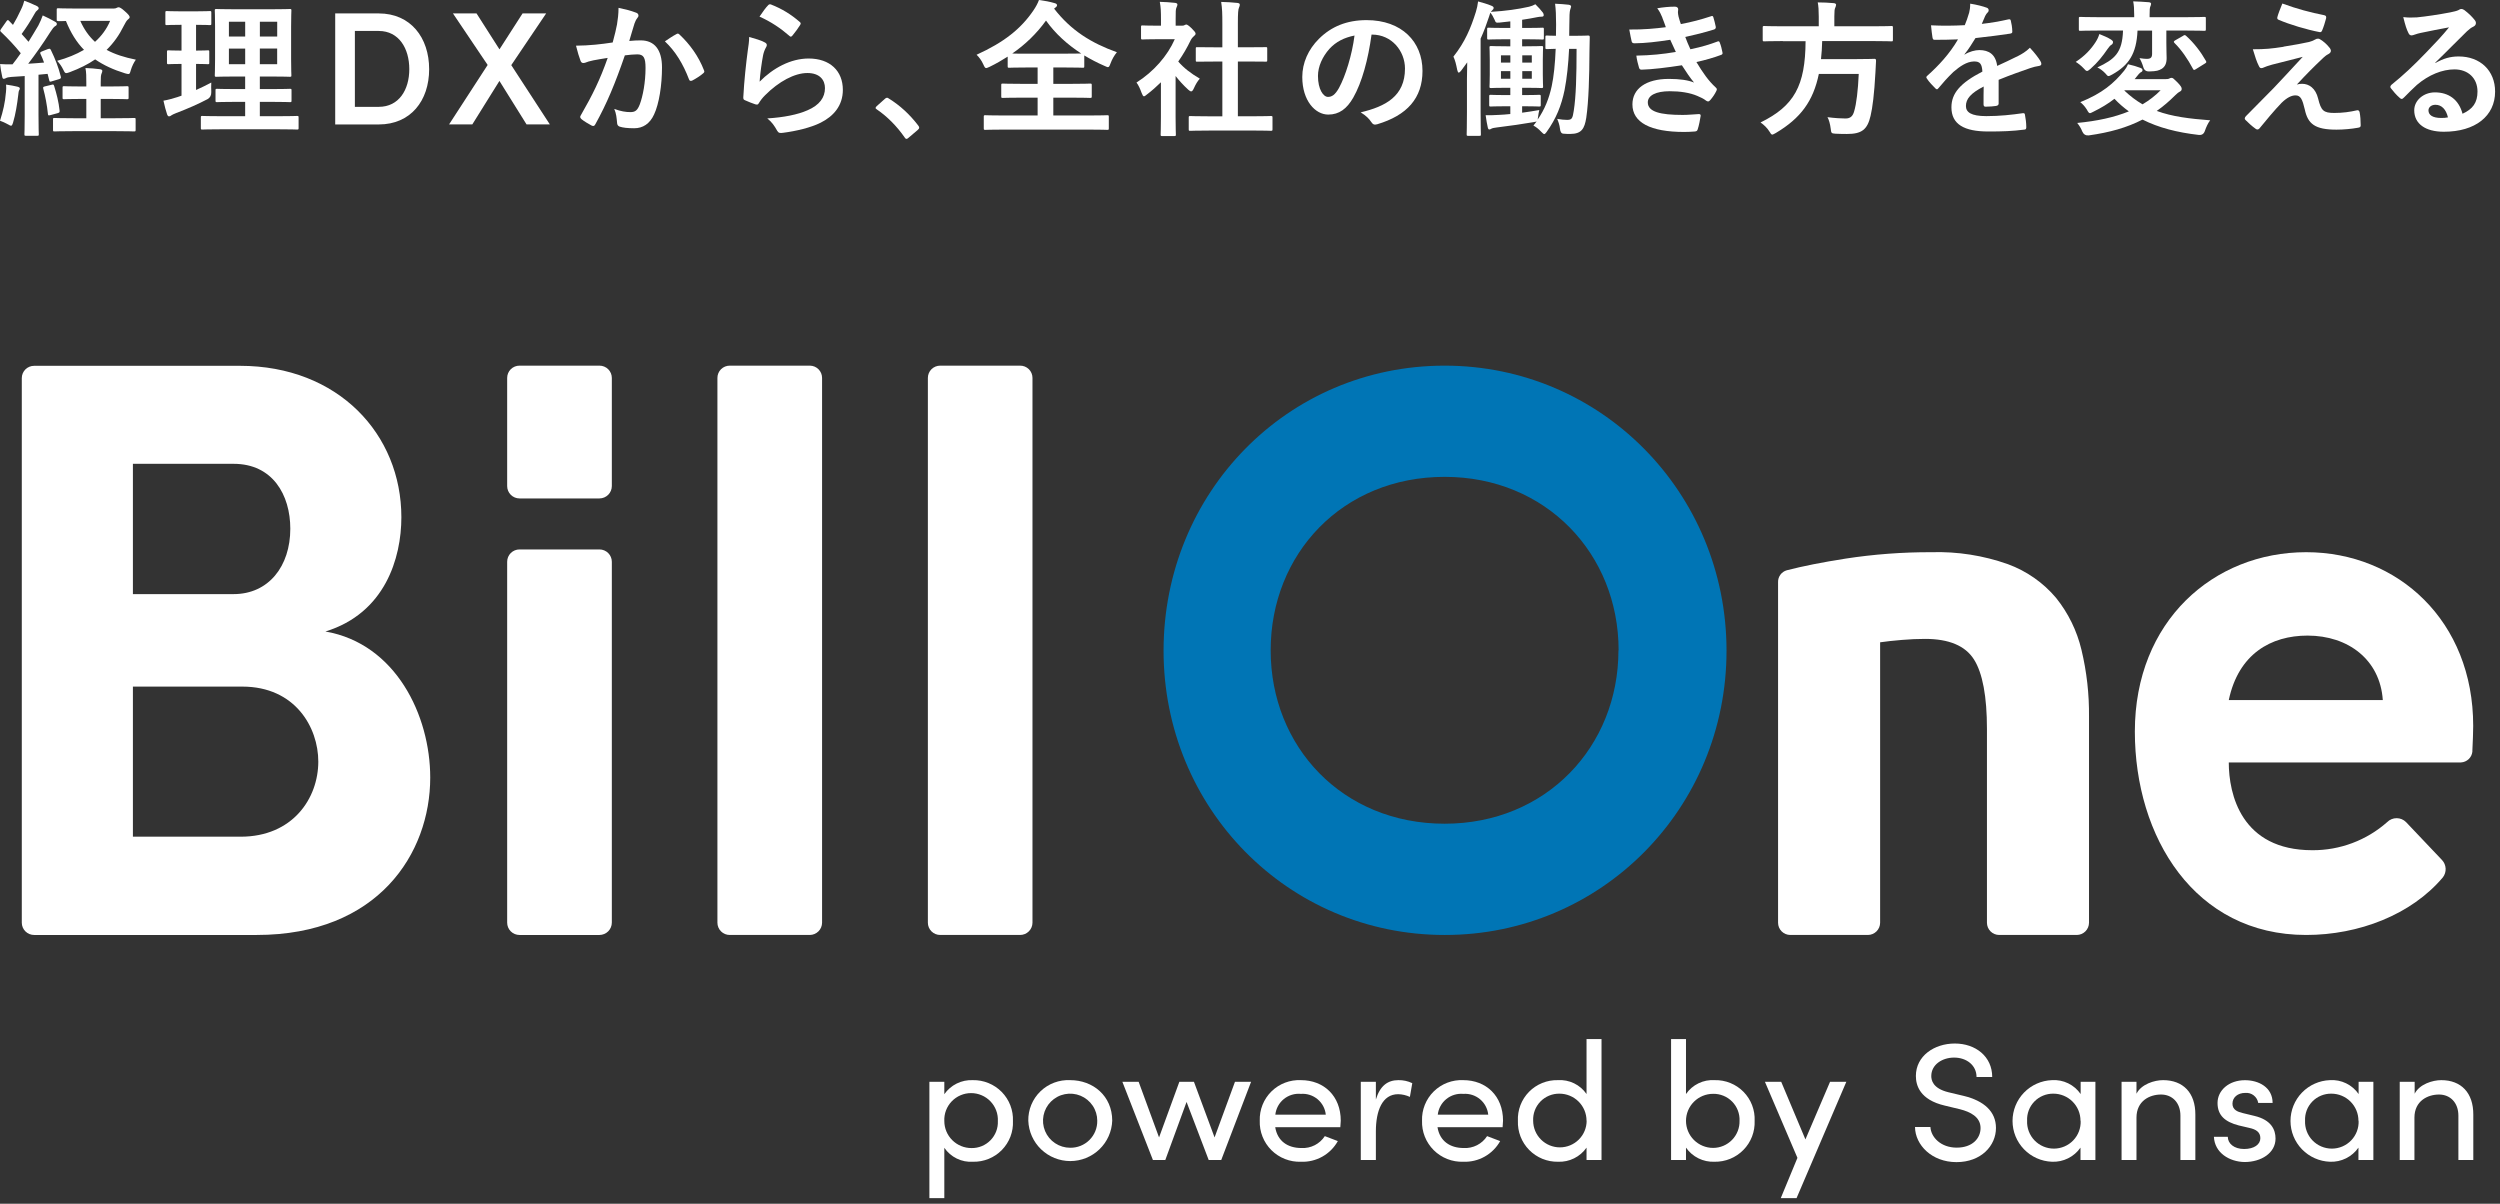
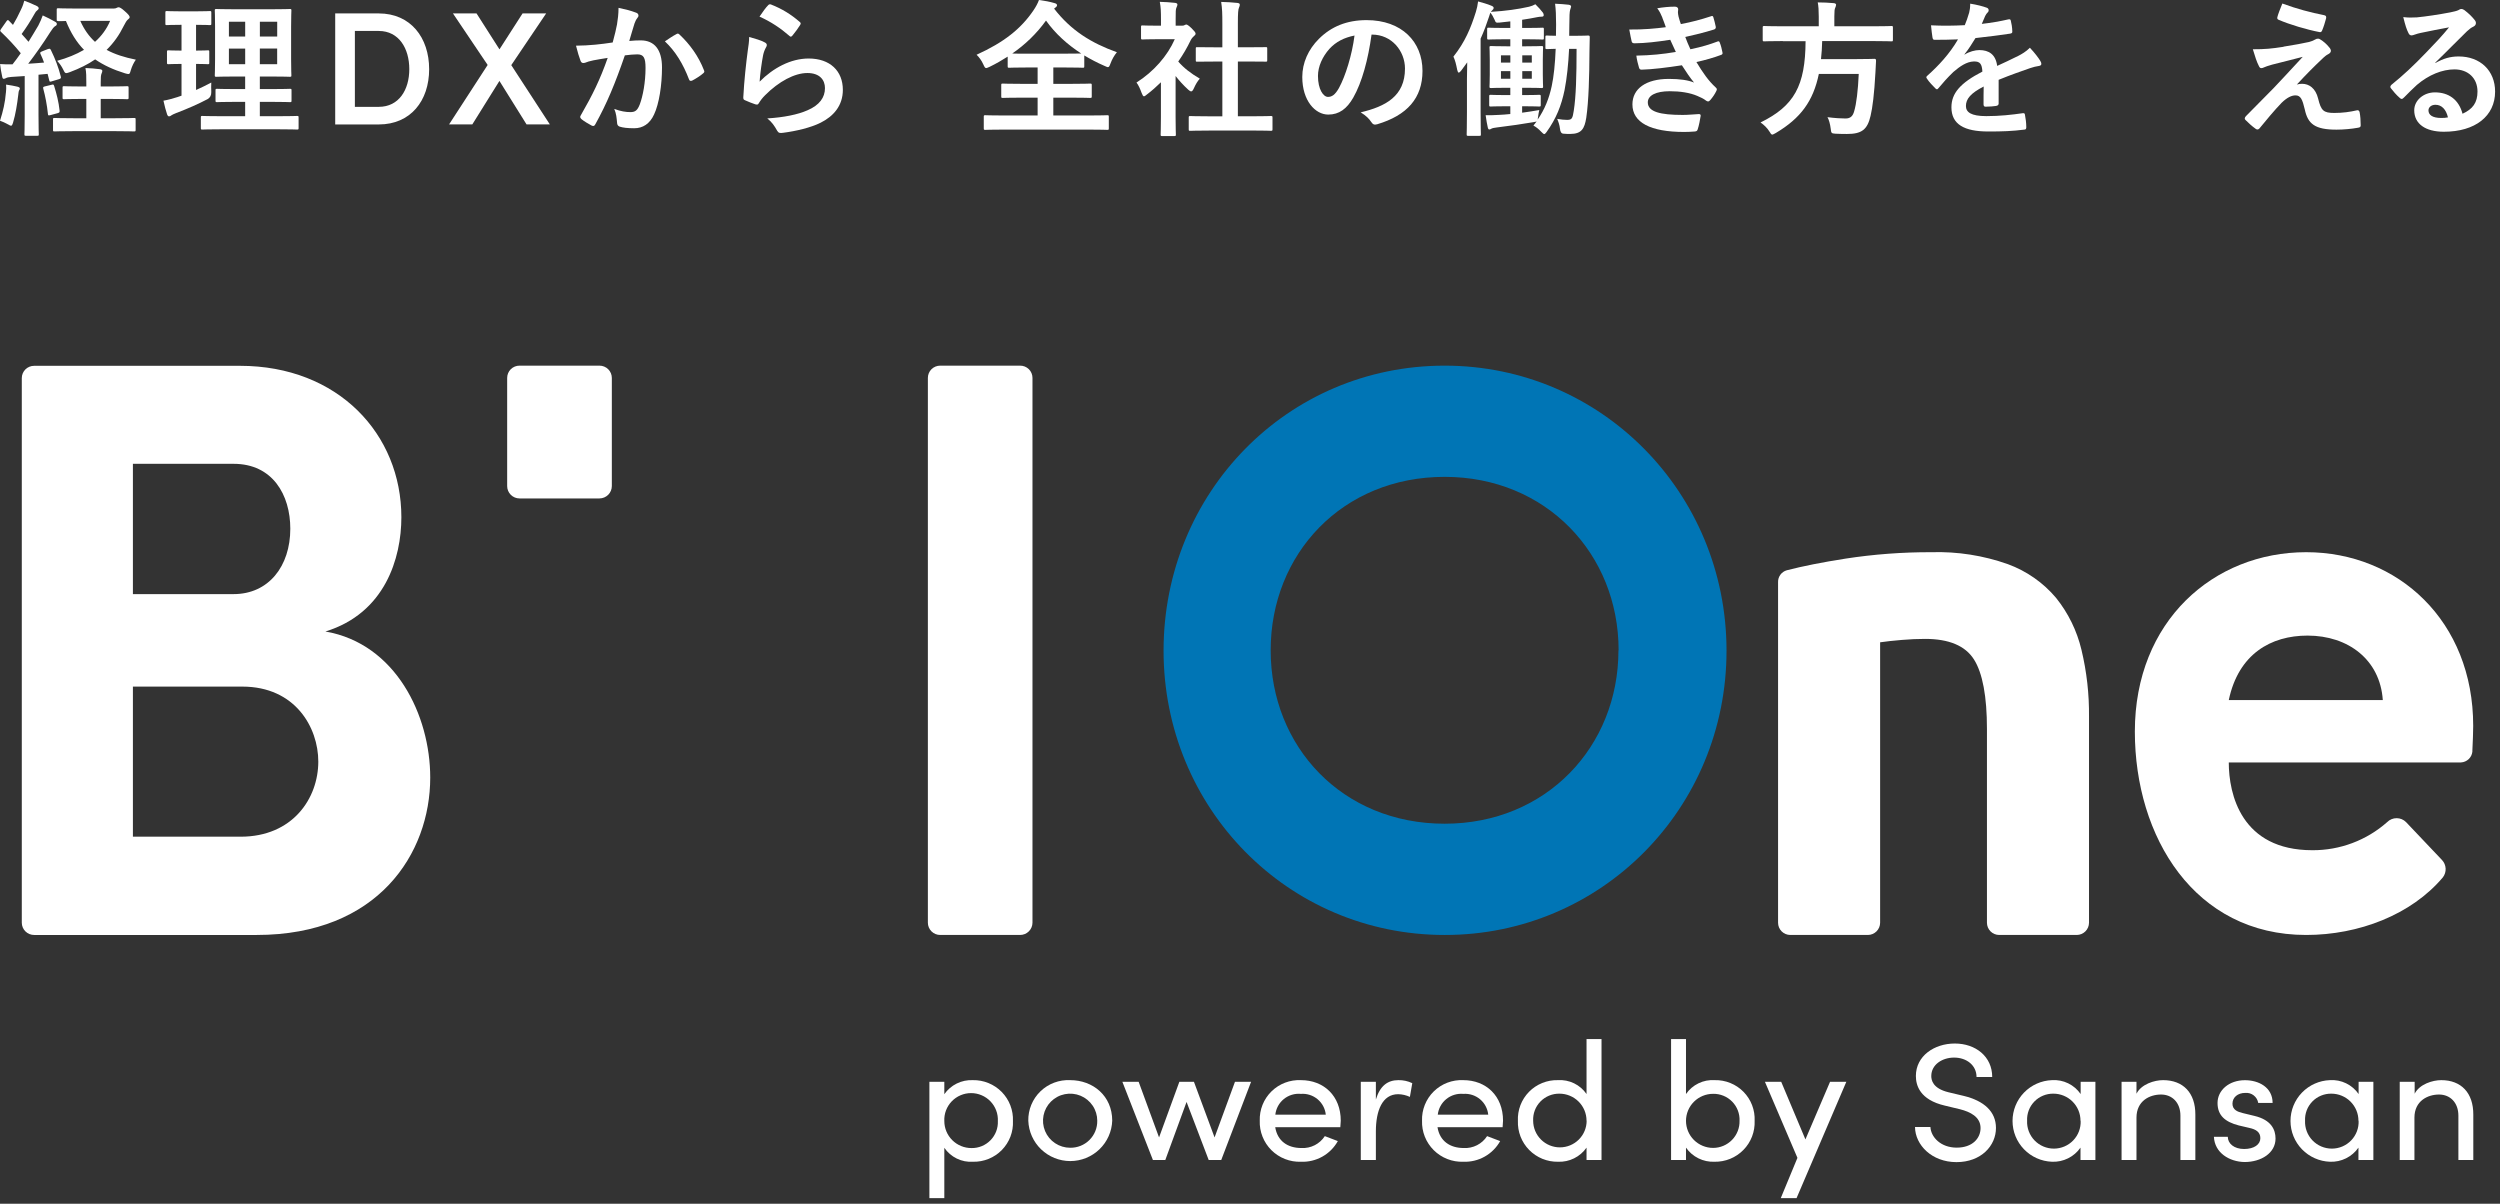
<svg xmlns="http://www.w3.org/2000/svg" width="100%" height="100%" viewBox="0 0 270 130" fill="none">
  <rect x="0" y="0" width="270" height="130" fill="#333333" stroke="none" />
  <g clip-path="url(#clip0_108_7157)">
    <path d="M5.171 5.306C5.378 5.227 5.424 5.257 5.503 5.415C5.963 6.364 6.311 7.249 6.564 8.263C6.613 8.436 6.564 8.485 6.375 8.549L5.582 8.786C5.394 8.85 5.344 8.835 5.314 8.658L5.141 7.976L4.159 8.07V12.42C4.159 13.874 4.189 14.412 4.189 14.492C4.189 14.65 4.174 14.665 4.016 14.665H2.812C2.653 14.665 2.638 14.65 2.638 14.492C2.638 14.397 2.668 13.874 2.668 12.42V8.214L1.227 8.308C0.959 8.323 0.751 8.372 0.642 8.436C0.577 8.466 0.498 8.515 0.404 8.515C0.294 8.515 0.26 8.406 0.23 8.247C0.136 7.837 0.072 7.426 0.008 6.918C0.468 6.948 0.895 6.967 1.355 6.948C1.657 6.568 1.959 6.157 2.242 5.747C1.608 4.956 0.864 4.165 0.117 3.453C0.053 3.389 0.023 3.359 0.023 3.31C0.023 3.261 0.072 3.201 0.132 3.103L0.687 2.312C0.751 2.218 0.796 2.169 0.845 2.169C0.895 2.169 0.925 2.199 0.989 2.263L1.4 2.689C1.717 2.15 1.985 1.661 2.257 1.058C2.465 0.633 2.544 0.377 2.623 0.079C3.05 0.237 3.574 0.444 3.971 0.648C4.129 0.727 4.178 0.806 4.178 0.9C4.178 0.979 4.114 1.043 4.035 1.107C3.906 1.201 3.846 1.28 3.733 1.488C3.242 2.357 2.831 2.99 2.336 3.672C2.589 3.958 2.842 4.225 3.08 4.512C3.446 3.928 3.793 3.34 4.14 2.757C4.329 2.41 4.488 2.015 4.616 1.665C5.092 1.887 5.582 2.124 5.948 2.346C6.092 2.425 6.137 2.489 6.137 2.583C6.137 2.693 6.088 2.757 5.963 2.821C5.805 2.915 5.677 3.088 5.439 3.453C4.631 4.734 3.774 5.935 3.046 6.884C3.616 6.854 4.186 6.805 4.759 6.756C4.65 6.455 4.522 6.139 4.378 5.837C4.314 5.679 4.314 5.649 4.537 5.551L5.171 5.299V5.306ZM0.638 10.021C0.668 9.72 0.687 9.483 0.653 9.136C1.049 9.185 1.604 9.294 1.872 9.358C2.061 9.407 2.14 9.468 2.14 9.547C2.14 9.626 2.11 9.69 2.061 9.769C2.012 9.848 1.997 10.036 1.966 10.292C1.857 11.226 1.68 12.349 1.412 13.234C1.332 13.486 1.283 13.58 1.189 13.58C1.125 13.58 1.03 13.531 0.902 13.452C0.57 13.264 0.268 13.136 0 13.042C0.332 12.014 0.555 11.049 0.634 10.021H0.638ZM5.582 9.151C5.771 9.102 5.79 9.121 5.85 9.294C6.103 10.1 6.341 11.019 6.435 11.934C6.45 12.108 6.435 12.157 6.228 12.221L5.465 12.428C5.212 12.492 5.197 12.477 5.178 12.319C5.069 11.29 4.892 10.39 4.673 9.581C4.624 9.407 4.673 9.374 4.861 9.328L5.575 9.155L5.582 9.151ZM10.878 10.684V12.77H12.368C13.874 12.77 14.38 12.74 14.459 12.74C14.633 12.74 14.648 12.755 14.648 12.899V14.021C14.648 14.179 14.633 14.194 14.459 14.194C14.38 14.194 13.874 14.164 12.368 14.164H8.024C6.503 14.164 5.994 14.194 5.899 14.194C5.741 14.194 5.726 14.179 5.726 14.021V12.899C5.726 12.755 5.741 12.74 5.899 12.74C5.994 12.74 6.503 12.77 8.024 12.77H9.323V10.684H8.832C7.484 10.684 7.024 10.714 6.93 10.714C6.771 10.714 6.756 10.699 6.756 10.541V9.483C6.756 9.325 6.771 9.309 6.93 9.309C7.024 9.309 7.484 9.34 8.832 9.34H9.323V8.993C9.323 8.296 9.323 7.807 9.228 7.347C9.813 7.362 10.259 7.411 10.798 7.475C10.957 7.491 11.051 7.57 11.051 7.649C11.051 7.743 11.021 7.822 10.972 7.935C10.893 8.108 10.878 8.379 10.878 8.914V9.34H11.799C13.146 9.34 13.606 9.309 13.701 9.309C13.874 9.309 13.889 9.325 13.889 9.483V10.541C13.889 10.699 13.874 10.714 13.701 10.714C13.606 10.714 13.146 10.684 11.799 10.684H10.878ZM12.24 0.926C12.414 0.926 12.527 0.896 12.606 0.847C12.67 0.817 12.735 0.783 12.814 0.783C12.923 0.783 13.131 0.892 13.478 1.209C13.874 1.555 14.003 1.732 14.003 1.841C14.003 1.951 13.954 2 13.814 2.109C13.686 2.203 13.527 2.474 13.369 2.791C12.878 3.789 12.274 4.64 11.515 5.385C12.387 5.86 13.418 6.191 14.671 6.444C14.448 6.76 14.259 7.14 14.116 7.615C14.037 7.901 14.007 7.995 13.863 7.995C13.784 7.995 13.674 7.965 13.497 7.916C12.259 7.536 11.198 7.046 10.277 6.413C9.5 6.952 8.598 7.393 7.552 7.788C7.364 7.852 7.25 7.897 7.156 7.897C7.028 7.897 6.967 7.803 6.854 7.566C6.647 7.14 6.458 6.884 6.171 6.568C7.266 6.267 8.232 5.871 9.073 5.382C8.266 4.561 7.632 3.532 7.122 2.267C6.582 2.282 6.36 2.297 6.299 2.282C6.141 2.252 6.126 2.282 6.126 2.124V1.066C6.126 0.908 6.141 0.892 6.299 0.892C6.394 0.892 6.854 0.923 8.281 0.923H12.244L12.24 0.926ZM8.673 2.256C9.085 3.19 9.609 3.917 10.259 4.519C10.972 3.886 11.527 3.126 11.893 2.256H8.673Z" fill="white" />
    <path d="M21.17 9.72C21.725 9.468 22.265 9.215 22.819 8.914C22.804 9.182 22.804 9.596 22.819 9.942C22.829 10.291 22.697 10.545 22.423 10.703C21.378 11.257 20.204 11.761 19 12.221C18.747 12.33 18.588 12.394 18.509 12.458C18.415 12.537 18.351 12.567 18.256 12.567C18.177 12.567 18.113 12.518 18.049 12.36C17.905 11.95 17.781 11.441 17.652 10.873C18.128 10.793 18.588 10.665 19.143 10.492L19.604 10.334V6.903C18.604 6.903 18.305 6.933 18.207 6.933C18.049 6.933 18.034 6.918 18.034 6.76V5.623C18.034 5.449 18.049 5.434 18.207 5.434C18.302 5.434 18.604 5.465 19.604 5.465V2.681H19.509C18.449 2.681 18.113 2.712 18.018 2.712C17.875 2.712 17.86 2.697 17.86 2.538V1.382C17.86 1.209 17.875 1.194 18.018 1.194C18.113 1.194 18.445 1.224 19.509 1.224H21.159C22.238 1.224 22.57 1.194 22.649 1.194C22.808 1.194 22.823 1.209 22.823 1.382V2.538C22.823 2.697 22.808 2.712 22.649 2.712C22.57 2.712 22.238 2.681 21.174 2.681V5.465C22.046 5.465 22.348 5.434 22.442 5.434C22.601 5.434 22.601 5.449 22.601 5.623V6.76C22.601 6.918 22.601 6.933 22.442 6.933C22.348 6.933 22.046 6.903 21.174 6.903V9.72H21.17ZM24.069 13.961C22.499 13.961 21.959 13.991 21.864 13.991C21.706 13.991 21.691 13.976 21.691 13.818V12.695C21.691 12.537 21.706 12.522 21.864 12.522C21.959 12.522 22.499 12.552 24.069 12.552H26.477V11.001H25.495C24.038 11.001 23.544 11.031 23.45 11.031C23.291 11.031 23.276 11.016 23.276 10.857V9.765C23.276 9.607 23.291 9.592 23.45 9.592C23.544 9.592 24.035 9.622 25.495 9.622H26.477V8.263H25.446C24.005 8.263 23.48 8.293 23.386 8.293C23.212 8.293 23.197 8.278 23.197 8.135C23.197 8.04 23.227 7.532 23.227 6.38V2.87C23.227 1.747 23.197 1.258 23.197 1.145C23.197 0.987 23.212 0.972 23.386 0.972C23.48 0.972 24.005 1.002 25.446 1.002H29.221C30.677 1.002 31.187 0.972 31.297 0.972C31.455 0.972 31.47 0.987 31.47 1.145C31.47 1.239 31.44 1.747 31.44 2.87V6.38C31.44 7.536 31.47 8.04 31.47 8.135C31.47 8.278 31.455 8.293 31.297 8.293C31.187 8.293 30.677 8.263 29.221 8.263H28.062V9.622H29.266C30.708 9.622 31.217 9.592 31.312 9.592C31.47 9.592 31.485 9.607 31.485 9.765V10.857C31.485 11.016 31.47 11.031 31.312 11.031C31.217 11.031 30.708 11.001 29.266 11.001H28.062V12.552H29.885C31.44 12.552 31.995 12.522 32.074 12.522C32.233 12.522 32.248 12.537 32.248 12.695V13.818C32.248 13.976 32.233 13.991 32.074 13.991C31.995 13.991 31.44 13.961 29.885 13.961H24.069ZM26.48 3.947V2.35H24.722V3.947H26.48ZM26.48 6.937V5.246H24.722V6.937H26.48ZM28.066 2.35V3.947H29.938V2.35H28.066ZM29.934 5.242H28.062V6.933H29.934V5.242Z" fill="white" />
    <path d="M40.909 1.45C44.344 1.45 46.348 4.06 46.348 7.472C46.348 10.884 44.344 13.441 40.909 13.441H36.202V1.45H40.909ZM40.909 11.539C43.087 11.539 44.204 9.694 44.204 7.468C44.204 5.242 43.087 3.344 40.909 3.344H38.327V11.539H40.909Z" fill="white" />
    <path d="M59.377 13.437H56.867L53.938 8.741L51.009 13.437H48.499L52.666 7.016L48.918 1.45H51.466L53.942 5.329L56.436 1.45H58.984L55.217 7.035L59.384 13.437H59.377Z" fill="white" />
    <path d="M66.642 2.602C66.722 2.128 66.801 1.51 66.801 0.847C67.624 1.021 68.069 1.134 68.703 1.371C68.862 1.42 68.956 1.544 68.956 1.687C68.956 1.766 68.926 1.845 68.847 1.924C68.688 2.132 68.609 2.305 68.529 2.527C68.322 3.175 68.163 3.762 67.96 4.425C68.386 4.376 68.862 4.361 69.198 4.361C70.688 4.361 71.496 5.374 71.496 7.287C71.496 9.2 71.179 11.226 70.639 12.364C70.179 13.377 69.42 13.851 68.499 13.851C67.737 13.851 67.28 13.787 66.929 13.678C66.74 13.614 66.642 13.471 66.642 13.234C66.593 12.729 66.563 12.285 66.34 11.761C67.054 12.029 67.594 12.108 68.084 12.108C68.609 12.108 68.847 11.919 69.099 11.268C69.432 10.383 69.718 8.88 69.718 7.344C69.718 6.221 69.511 5.871 68.816 5.871C68.435 5.871 67.945 5.92 67.484 5.98C66.439 9.016 65.533 11.2 64.299 13.415C64.204 13.622 64.076 13.652 63.887 13.558C63.6 13.415 62.985 13.034 62.792 12.861C62.713 12.782 62.664 12.718 62.664 12.624C62.664 12.575 62.679 12.514 62.728 12.45C63.996 10.251 64.819 8.575 65.631 6.252C65.012 6.346 64.506 6.44 64.076 6.519C63.664 6.598 63.411 6.692 63.204 6.771C62.981 6.85 62.792 6.82 62.698 6.564C62.555 6.199 62.381 5.63 62.208 4.933C62.906 4.933 63.604 4.885 64.299 4.824C64.963 4.76 65.552 4.681 66.171 4.587C66.423 3.687 66.537 3.133 66.646 2.595L66.642 2.602ZM73.096 3.661C73.206 3.597 73.285 3.63 73.398 3.74C74.478 4.753 75.444 6.063 76.029 7.585C76.093 7.728 76.078 7.807 75.965 7.901C75.697 8.153 75.093 8.534 74.776 8.692C74.618 8.771 74.459 8.756 74.41 8.564C73.776 6.903 72.953 5.544 71.809 4.466C72.206 4.199 72.666 3.883 73.093 3.661H73.096Z" fill="white" />
    <path d="M82.563 4.564C82.736 4.643 82.816 4.738 82.816 4.866C82.816 4.945 82.785 5.024 82.736 5.103C82.593 5.355 82.483 5.641 82.419 5.943C82.261 6.749 82.102 7.92 82.038 8.82C83.495 7.347 85.397 6.319 87.333 6.319C89.647 6.319 91.028 7.664 91.028 9.705C91.028 11.43 89.998 12.567 88.635 13.249C87.575 13.787 85.941 14.168 84.578 14.341C84.231 14.39 84.088 14.371 83.944 14.134C83.642 13.595 83.359 13.17 82.865 12.789C84.638 12.68 86.163 12.379 87.224 11.904C88.507 11.351 89.096 10.53 89.096 9.517C89.096 8.662 88.556 7.886 87.194 7.886C85.831 7.886 84.118 8.786 82.627 10.289C82.34 10.575 82.136 10.842 81.944 11.159C81.849 11.317 81.785 11.317 81.578 11.268C81.211 11.14 80.834 11.001 80.498 10.842C80.34 10.778 80.275 10.748 80.275 10.526C80.37 8.692 80.577 6.824 80.766 5.416C80.83 4.941 80.909 4.531 80.909 3.992C81.528 4.165 82.193 4.357 82.559 4.561L82.563 4.564ZM82.959 0.561C83.038 0.482 83.133 0.433 83.261 0.482C84.435 0.942 85.416 1.54 86.367 2.365C86.446 2.429 86.477 2.474 86.477 2.538C86.477 2.587 86.446 2.647 86.397 2.727C86.19 3.058 85.858 3.517 85.59 3.834C85.525 3.913 85.461 3.962 85.416 3.962C85.352 3.962 85.307 3.932 85.227 3.853C84.34 3.077 83.276 2.35 82.027 1.796C82.408 1.228 82.71 0.817 82.963 0.561H82.959Z" fill="white" />
-     <path d="M95.562 10.684C95.671 10.575 95.75 10.556 95.799 10.556C95.849 10.556 95.909 10.571 96.007 10.65C97.181 11.377 98.226 12.326 99.162 13.546C99.257 13.674 99.272 13.72 99.272 13.784C99.272 13.863 99.242 13.927 99.113 14.036L98.147 14.857C98.038 14.951 97.974 15 97.924 15C97.845 15 97.781 14.97 97.702 14.842C96.86 13.625 95.784 12.548 94.705 11.822C94.611 11.758 94.561 11.712 94.561 11.663C94.561 11.614 94.592 11.569 94.671 11.475L95.558 10.684H95.562Z" fill="white" />
    <path d="M113.837 0.926C115.675 3.299 117.849 4.643 120.624 5.641C120.322 6.007 120.099 6.417 119.94 6.843C119.831 7.129 119.782 7.253 119.654 7.253C119.574 7.253 119.465 7.189 119.272 7.11C118.51 6.779 117.782 6.398 117.102 5.988V7.144C117.102 7.302 117.087 7.317 116.944 7.317C116.849 7.317 116.34 7.287 114.883 7.287H113.758V9.057H115.566C117.102 9.057 117.627 9.027 117.721 9.027C117.895 9.027 117.91 9.042 117.91 9.2V10.402C117.91 10.56 117.895 10.575 117.721 10.575C117.627 10.575 117.102 10.545 115.566 10.545H113.758V12.473H117.532C118.974 12.473 119.484 12.443 119.578 12.443C119.737 12.443 119.752 12.458 119.752 12.616V13.851C119.752 14.009 119.737 14.025 119.578 14.025C119.484 14.025 118.974 13.995 117.532 13.995H108.482C107.025 13.995 106.515 14.025 106.421 14.025C106.262 14.025 106.247 14.009 106.247 13.851V12.616C106.247 12.458 106.262 12.443 106.421 12.443C106.515 12.443 107.025 12.473 108.482 12.473H112.063V10.545H110.463C108.927 10.545 108.402 10.575 108.308 10.575C108.15 10.575 108.134 10.56 108.134 10.402V9.2C108.134 9.042 108.15 9.027 108.308 9.027C108.402 9.027 108.927 9.057 110.463 9.057H112.063V7.287H111.048C109.591 7.287 109.097 7.317 109.002 7.317C108.844 7.317 108.829 7.302 108.829 7.144V6.116C108.21 6.511 107.576 6.877 106.896 7.208C106.708 7.287 106.594 7.351 106.5 7.351C106.391 7.351 106.326 7.242 106.198 6.956C106.009 6.53 105.738 6.165 105.47 5.913C108.433 4.568 110.256 3.114 111.603 1.137C111.871 0.742 112.079 0.362 112.207 0C112.811 0.079 113.396 0.188 113.871 0.331C114.079 0.38 114.158 0.459 114.158 0.569C114.158 0.663 114.109 0.727 114 0.806L113.841 0.934L113.837 0.926ZM114.887 5.796C115.981 5.796 116.521 5.781 116.774 5.781C115.268 4.802 113.969 3.63 112.969 2.222C111.954 3.63 110.735 4.802 109.323 5.781C109.61 5.796 110.131 5.796 111.052 5.796H114.887Z" fill="white" />
    <path d="M125.386 8.88C124.896 9.355 124.405 9.799 123.88 10.194C123.722 10.322 123.627 10.402 123.548 10.402C123.454 10.402 123.39 10.274 123.295 10.036C123.137 9.592 122.948 9.181 122.74 8.914C124.594 7.743 126.085 6.037 126.877 4.233H125.084C123.88 4.233 123.499 4.263 123.405 4.263C123.246 4.263 123.231 4.248 123.231 4.09V2.919C123.231 2.76 123.246 2.745 123.405 2.745C123.499 2.745 123.88 2.775 125.084 2.775H125.386V2.128C125.386 1.288 125.371 0.783 125.258 0.199C125.862 0.215 126.337 0.248 126.907 0.309C127.066 0.324 127.16 0.403 127.16 0.467C127.16 0.61 127.111 0.689 127.066 0.798C126.971 0.987 126.971 1.258 126.971 2.064V2.775H127.636C127.779 2.775 127.858 2.76 127.938 2.711C128.002 2.681 128.066 2.647 128.111 2.647C128.206 2.647 128.364 2.742 128.696 3.058C128.998 3.359 129.123 3.517 129.123 3.627C129.123 3.706 129.093 3.785 128.964 3.879C128.821 4.022 128.727 4.101 128.598 4.338C128.217 5.144 127.757 5.92 127.251 6.647C127.87 7.359 128.613 7.927 129.58 8.496C129.342 8.748 129.119 9.129 128.945 9.524C128.836 9.761 128.757 9.871 128.644 9.871C128.564 9.871 128.47 9.807 128.326 9.682C127.821 9.223 127.36 8.718 126.964 8.21V12.654C126.964 13.825 126.994 14.443 126.994 14.522C126.994 14.68 126.979 14.695 126.805 14.695H125.537C125.364 14.695 125.349 14.68 125.349 14.522C125.349 14.428 125.379 13.825 125.379 12.654V8.873L125.386 8.88ZM130.682 14.1C129.176 14.1 128.651 14.13 128.557 14.13C128.398 14.13 128.383 14.115 128.383 13.957V12.706C128.383 12.548 128.398 12.533 128.557 12.533C128.651 12.533 129.176 12.563 130.682 12.563H132.014V6.647H131.301C129.889 6.647 129.398 6.662 129.304 6.662C129.161 6.662 129.145 6.662 129.145 6.504V5.253C129.145 5.095 129.161 5.095 129.304 5.095C129.398 5.095 129.889 5.11 131.301 5.11H132.014V2.595C132.014 1.472 131.999 0.934 131.886 0.207C132.49 0.222 133.09 0.256 133.644 0.316C133.788 0.331 133.897 0.395 133.897 0.474C133.897 0.602 133.882 0.682 133.818 0.806C133.724 0.994 133.69 1.39 133.69 2.546V5.107H134.69C136.102 5.107 136.592 5.092 136.687 5.092C136.845 5.092 136.86 5.092 136.86 5.25V6.5C136.86 6.658 136.845 6.658 136.687 6.658C136.592 6.658 136.102 6.643 134.69 6.643H133.69V12.559H135.132C136.638 12.559 137.143 12.529 137.241 12.529C137.415 12.529 137.43 12.544 137.43 12.703V13.953C137.43 14.111 137.415 14.126 137.241 14.126C137.147 14.126 136.638 14.096 135.132 14.096H130.678L130.682 14.1Z" fill="white" />
    <path d="M148.126 3.74C147.76 6.429 147.096 8.895 146.145 10.556C145.462 11.742 144.639 12.375 143.45 12.375C142.054 12.375 140.646 10.888 140.646 8.312C140.646 6.794 141.295 5.336 142.439 4.199C143.771 2.87 145.45 2.173 147.59 2.173C151.395 2.173 153.629 4.515 153.629 7.66C153.629 10.601 151.965 12.454 148.745 13.418C148.413 13.512 148.27 13.448 148.062 13.132C147.889 12.865 147.557 12.499 146.953 12.134C149.632 11.501 151.738 10.394 151.738 7.404C151.738 5.521 150.312 3.736 148.187 3.736H148.123L148.126 3.74ZM143.578 5.276C142.816 6.131 142.34 7.189 142.34 8.202C142.34 9.656 142.925 10.466 143.42 10.466C143.831 10.466 144.182 10.259 144.609 9.502C145.307 8.221 146.02 5.943 146.288 3.838C145.179 4.06 144.292 4.5 143.578 5.276Z" fill="white" />
    <path d="M170.047 3.868C171.093 3.868 171.41 3.837 171.504 3.837C171.663 3.837 171.693 3.868 171.693 4.026C171.678 4.564 171.663 5.024 171.663 5.528C171.648 8.217 171.584 10.876 171.316 12.725C171.127 13.896 170.81 14.465 169.587 14.465C169.319 14.465 169.081 14.465 168.825 14.435C168.623 14.415 168.508 14.235 168.477 13.896C168.428 13.501 168.319 13.17 168.175 12.838C168.602 12.917 168.968 12.947 169.255 12.947C169.78 12.947 169.84 12.774 169.968 11.95C170.206 10.432 170.27 8.217 170.27 5.276H169.462C169.383 6.922 169.225 8.44 168.972 9.735C168.625 11.396 168.085 12.789 167.02 14.273C166.911 14.416 166.847 14.48 166.783 14.48C166.703 14.48 166.624 14.401 166.481 14.258C166.149 13.912 165.926 13.735 165.609 13.561L165.956 13.117C165.877 13.147 165.767 13.166 165.59 13.196C164.59 13.369 163.005 13.607 161.657 13.765C161.37 13.795 161.151 13.844 161.053 13.908C161.004 13.938 160.925 13.987 160.831 13.987C160.766 13.987 160.702 13.893 160.672 13.72C160.593 13.388 160.529 12.993 160.449 12.439C160.91 12.454 161.321 12.439 161.861 12.409C162.242 12.394 162.669 12.36 163.114 12.315V11.475H162.623C161.465 11.475 161.102 11.505 161.008 11.505C160.849 11.505 160.834 11.49 160.834 11.332V10.413C160.834 10.255 160.849 10.24 161.008 10.24C161.102 10.24 161.468 10.27 162.623 10.27H163.114V9.479H162.733C161.544 9.479 161.148 9.509 161.053 9.509C160.88 9.509 160.865 9.494 160.865 9.336C160.865 9.227 160.895 8.876 160.895 8.055V6.444C160.895 5.589 160.865 5.242 160.865 5.129C160.865 4.986 160.88 4.971 161.053 4.971C161.148 4.971 161.544 5.001 162.733 5.001H163.114V4.24H162.529C161.291 4.24 160.88 4.271 160.785 4.271C160.627 4.271 160.612 4.256 160.612 4.097V3.163C160.612 3.005 160.627 2.99 160.785 2.99C160.88 2.99 161.291 3.02 162.529 3.02H163.114V2.308C162.733 2.357 162.352 2.403 161.955 2.437C161.544 2.467 161.544 2.452 161.416 2.135C161.272 1.819 161.129 1.567 160.97 1.359C160.921 1.454 160.891 1.582 160.827 1.77C160.54 2.625 160.257 3.416 159.906 4.173V12.111C159.906 13.644 159.936 14.42 159.936 14.499C159.936 14.657 159.921 14.672 159.762 14.672H158.574C158.415 14.672 158.4 14.657 158.4 14.499C158.4 14.405 158.43 13.644 158.43 12.111V8.553C158.43 8.014 158.445 7.366 158.46 6.734L157.826 7.603C157.717 7.747 157.619 7.841 157.539 7.841C157.475 7.841 157.43 7.747 157.381 7.555C157.253 6.907 157.158 6.526 156.969 6.116C158.223 4.534 158.842 3.047 159.396 1.277C159.506 0.911 159.585 0.565 159.634 0.154C160.125 0.297 160.615 0.422 161.061 0.614C161.219 0.678 161.314 0.742 161.314 0.851C161.314 0.96 161.25 1.039 161.125 1.152C161.095 1.182 161.046 1.216 161.016 1.28C162.616 1.186 163.948 0.994 165.137 0.727C165.39 0.663 165.598 0.584 165.82 0.459C166.152 0.791 166.405 1.062 166.628 1.359C166.692 1.454 166.722 1.533 166.722 1.627C166.722 1.755 166.643 1.8 166.515 1.8C166.371 1.8 166.213 1.815 166.039 1.849C165.499 1.958 164.96 2.056 164.39 2.135V3.02H164.835C166.073 3.02 166.485 2.99 166.579 2.99C166.722 2.99 166.737 3.005 166.737 3.163V4.097C166.737 4.256 166.722 4.271 166.579 4.271C166.485 4.271 166.073 4.24 164.835 4.24H164.39V5.001H164.786C165.975 5.001 166.371 4.971 166.466 4.971C166.639 4.971 166.654 4.986 166.654 5.129C166.654 5.223 166.624 5.589 166.624 6.444V8.055C166.624 8.876 166.654 9.242 166.654 9.336C166.654 9.494 166.639 9.509 166.466 9.509C166.371 9.509 165.975 9.479 164.786 9.479H164.39V10.27H164.597C165.756 10.27 166.118 10.24 166.213 10.24C166.386 10.24 166.402 10.255 166.402 10.413V11.332C166.402 11.49 166.386 11.505 166.213 11.505C166.118 11.505 165.752 11.475 164.597 11.475H164.39V12.172C164.96 12.093 165.594 11.998 166.243 11.885C166.194 12.093 166.149 12.33 166.115 12.597L166.066 12.914C166.828 11.821 167.304 10.62 167.587 9.291C167.809 8.263 167.953 6.854 168.013 5.272C167.379 5.287 167.156 5.302 167.077 5.302C166.919 5.302 166.903 5.287 166.903 5.129V4.007C166.903 3.849 166.919 3.834 167.077 3.834C167.156 3.834 167.394 3.864 168.043 3.864C168.058 3.468 168.058 3.058 168.058 2.647C168.058 1.668 168.028 1.017 167.949 0.403C168.425 0.418 169.044 0.467 169.425 0.512C169.583 0.542 169.678 0.606 169.678 0.685C169.678 0.813 169.598 0.938 169.568 1.096C169.519 1.269 169.489 1.729 169.489 2.708C169.489 3.103 169.489 3.483 169.474 3.864H170.029L170.047 3.868ZM163.118 6.764V5.973H162.103V6.764H163.118ZM163.118 8.504V7.683H162.103V8.504H163.118ZM164.405 5.973V6.764H165.435V5.973H164.405ZM165.435 7.679H164.405V8.5H165.435V7.679Z" fill="white" />
    <path d="M179.537 1.906C179.393 1.559 179.25 1.243 178.982 0.893C179.616 0.783 180.265 0.719 180.899 0.719C181.122 0.719 181.246 0.847 181.246 1.006C181.246 1.1 181.216 1.213 181.216 1.307C181.216 1.45 181.246 1.608 181.28 1.781C181.39 2.192 181.439 2.335 181.533 2.602C182.771 2.365 183.643 2.128 184.768 1.763C184.911 1.698 184.991 1.714 185.036 1.842C185.13 2.143 185.243 2.583 185.304 2.9C185.334 3.058 185.225 3.152 185.115 3.186C184.055 3.517 183.085 3.755 182.009 3.992C182.152 4.387 182.356 4.877 182.564 5.321C183.847 5.054 184.689 4.783 185.447 4.5C185.606 4.421 185.685 4.451 185.734 4.595C185.878 4.96 185.942 5.257 186.021 5.638C186.051 5.781 186.051 5.86 185.893 5.924C185.1 6.225 184.1 6.508 183.213 6.7C183.896 7.837 184.511 8.726 185.289 9.438C185.447 9.581 185.447 9.645 185.368 9.818C185.194 10.183 184.972 10.5 184.719 10.797C184.624 10.906 184.56 10.955 184.466 10.955C184.402 10.955 184.338 10.925 184.243 10.861C183.99 10.654 183.673 10.515 183.307 10.357C182.5 10.01 181.454 9.852 180.326 9.852C178.835 9.852 177.963 10.311 177.963 11.053C177.963 12.081 179.31 12.413 181.737 12.413C182.322 12.413 182.911 12.349 183.481 12.319C183.639 12.319 183.688 12.398 183.67 12.526C183.605 12.921 183.496 13.539 183.353 13.964C183.303 14.123 183.243 14.187 183.02 14.202C182.654 14.232 182.277 14.251 181.881 14.251C178.235 14.251 176.302 13.223 176.302 11.275C176.302 9.585 177.759 8.522 180.235 8.522C181.394 8.522 182.326 8.651 182.96 8.918C182.594 8.492 182.073 7.732 181.643 7.05C180.008 7.302 178.457 7.494 177.299 7.524C177.125 7.524 177.061 7.46 177.012 7.302C176.917 6.986 176.774 6.447 176.725 6.007C178.31 5.977 179.578 5.849 180.99 5.611C180.831 5.28 180.593 4.741 180.386 4.297C178.929 4.519 177.755 4.662 176.532 4.677C176.344 4.677 176.245 4.613 176.215 4.455C176.166 4.282 176.057 3.694 175.962 3.19C177.517 3.205 178.786 3.081 179.91 2.938C179.782 2.572 179.688 2.305 179.529 1.909L179.537 1.906Z" fill="white" />
    <path d="M192.542 4.436C191.131 4.436 190.655 4.466 190.546 4.466C190.387 4.466 190.372 4.451 190.372 4.278V2.998C190.372 2.824 190.387 2.809 190.546 2.809C190.655 2.809 191.131 2.84 192.542 2.84H196.426V1.811C196.426 1.13 196.396 0.64 196.316 0.26C196.886 0.26 197.505 0.29 198.045 0.339C198.204 0.354 198.298 0.418 198.298 0.512C198.298 0.621 198.249 0.719 198.204 0.844C198.139 0.972 198.109 1.175 198.109 1.762V2.84H202.28C203.707 2.84 204.182 2.809 204.277 2.809C204.42 2.809 204.435 2.824 204.435 2.998V4.278C204.435 4.451 204.42 4.466 204.277 4.466C204.182 4.466 203.707 4.436 202.28 4.436H196.796C196.781 5.133 196.732 5.781 196.668 6.383H200.551C201.884 6.383 202.325 6.353 202.423 6.353C202.582 6.353 202.612 6.402 202.612 6.575C202.582 6.986 202.563 7.415 202.548 7.811C202.42 10.168 202.231 11.637 202.023 12.507C201.676 14.009 201.057 14.469 199.472 14.469C199.185 14.469 198.743 14.469 198.219 14.439C197.773 14.409 197.773 14.375 197.713 13.87C197.649 13.381 197.524 12.921 197.366 12.654C198.189 12.763 198.902 12.797 199.317 12.797C199.842 12.797 200.11 12.544 200.253 12.006C200.491 11.215 200.665 9.761 200.744 7.988H196.434C195.83 10.914 194.482 12.763 191.787 14.364C191.58 14.473 191.485 14.537 191.406 14.537C191.297 14.537 191.232 14.428 191.089 14.19C190.836 13.795 190.504 13.479 190.138 13.226C193.784 11.437 194.973 9.257 195.003 4.448H192.546L192.542 4.436Z" fill="white" />
    <path d="M215.857 11.159C215.857 11.332 215.762 11.411 215.555 11.445C215.347 11.475 214.872 11.524 214.43 11.524C214.287 11.524 214.223 11.43 214.223 11.272C214.223 10.703 214.222 9.912 214.238 9.343C212.826 10.07 212.32 10.688 212.32 11.449C212.32 12.111 212.86 12.541 214.524 12.541C215.981 12.541 217.25 12.398 218.472 12.224C218.616 12.209 218.68 12.255 218.695 12.398C218.774 12.763 218.838 13.316 218.838 13.693C218.854 13.881 218.789 13.994 218.665 13.994C217.302 14.168 216.272 14.201 214.732 14.201C212.132 14.201 210.754 13.426 210.754 11.592C210.754 10.074 211.705 8.967 214.098 7.731C214.049 6.926 213.86 6.609 213.147 6.639C212.403 6.669 211.69 7.144 210.958 7.777C210.275 8.44 209.878 8.899 209.372 9.502C209.293 9.596 209.244 9.645 209.184 9.645C209.135 9.645 209.074 9.596 209.01 9.535C208.787 9.313 208.312 8.824 208.108 8.492C208.059 8.428 208.044 8.383 208.044 8.349C208.044 8.285 208.074 8.24 208.153 8.176C209.372 7.084 210.546 5.833 211.467 4.252C210.724 4.282 209.867 4.301 208.931 4.301C208.787 4.301 208.742 4.222 208.708 4.048C208.659 3.796 208.599 3.209 208.55 2.734C209.754 2.798 210.992 2.783 212.196 2.719C212.369 2.293 212.513 1.913 212.671 1.359C212.735 1.092 212.781 0.821 212.781 0.395C213.479 0.505 214.177 0.682 214.589 0.84C214.717 0.889 214.777 0.998 214.777 1.107C214.777 1.186 214.747 1.28 214.668 1.344C214.574 1.423 214.479 1.567 214.4 1.725C214.306 1.947 214.226 2.15 214.034 2.58C215 2.47 215.966 2.312 216.917 2.09C217.091 2.06 217.14 2.105 217.17 2.248C217.25 2.565 217.314 2.93 217.329 3.386C217.344 3.544 217.28 3.608 217.061 3.638C215.872 3.811 214.509 3.984 213.351 4.112C212.985 4.696 212.637 5.284 212.162 5.867L212.177 5.897C212.683 5.566 213.336 5.408 213.762 5.408C214.808 5.408 215.536 5.882 215.694 7.118C216.313 6.831 217.216 6.421 218.023 6.01C218.325 5.852 218.831 5.566 219.227 5.156C219.752 5.709 220.163 6.263 220.337 6.549C220.431 6.692 220.465 6.801 220.465 6.895C220.465 7.024 220.386 7.084 220.227 7.118C219.895 7.167 219.578 7.246 219.261 7.355C218.231 7.72 217.2 8.067 215.853 8.62V11.166L215.857 11.159Z" fill="white" />
-     <path d="M226.334 4.53C226.508 4.263 226.636 3.992 226.73 3.676C227.176 3.849 227.682 4.071 227.999 4.278C228.108 4.342 228.206 4.451 228.206 4.53C228.206 4.64 228.157 4.768 228.063 4.817C227.874 4.926 227.81 5.039 227.617 5.291C227.093 6.052 226.572 6.73 225.764 7.442C225.591 7.585 225.496 7.664 225.398 7.664C225.289 7.664 225.19 7.555 225.002 7.347C224.749 7.08 224.417 6.824 224.179 6.685C225.16 6.037 225.813 5.34 226.334 4.534V4.53ZM233.8 8.549C234.068 8.549 234.181 8.534 234.275 8.485C234.37 8.436 234.434 8.406 234.528 8.406C234.687 8.406 234.766 8.515 235.177 8.91C235.543 9.291 235.623 9.449 235.623 9.592C235.623 9.75 235.559 9.829 235.4 9.908C235.272 9.987 235.192 10.018 234.909 10.304C234.26 10.951 233.611 11.505 232.928 11.98C234.592 12.597 236.464 12.819 238.699 12.993C238.461 13.294 238.272 13.72 238.129 14.13C238.023 14.456 237.807 14.604 237.48 14.574C235.132 14.307 233.105 13.784 231.392 12.914C229.712 13.784 227.84 14.307 225.591 14.623C225.263 14.656 225.031 14.519 224.892 14.213C224.749 13.848 224.56 13.55 224.337 13.279C226.493 13.072 228.331 12.676 229.916 12.029C229.346 11.618 228.836 11.174 228.361 10.669C227.697 11.193 226.934 11.648 226.062 12.078C225.889 12.157 225.794 12.221 225.715 12.221C225.606 12.221 225.526 12.111 225.383 11.84C225.175 11.509 224.892 11.193 224.67 11.034C227.063 10.07 228.301 8.993 229.41 7.634C229.554 7.46 229.697 7.238 229.822 6.937C230.391 7.065 230.742 7.174 231.169 7.332C231.312 7.396 231.392 7.46 231.392 7.57C231.392 7.713 231.312 7.758 231.154 7.837C231.06 7.901 230.965 8.025 230.743 8.296C230.678 8.391 230.614 8.47 230.535 8.549H233.8ZM230.852 3.299C230.742 5.83 229.901 7.046 228.127 8.044C227.919 8.153 227.81 8.217 227.715 8.217C227.621 8.217 227.542 8.123 227.368 7.916C227.1 7.63 226.764 7.393 226.511 7.283C228.399 6.398 229.206 5.702 229.286 3.299H226.719C225.277 3.299 224.787 3.329 224.688 3.329C224.53 3.329 224.515 3.314 224.515 3.156V1.985C224.515 1.842 224.53 1.826 224.688 1.826C224.783 1.826 225.274 1.857 226.719 1.857H230.493V1.634C230.493 0.953 230.463 0.542 230.384 0.147C230.939 0.162 231.524 0.196 232.079 0.241C232.237 0.256 232.316 0.32 232.316 0.399C232.316 0.493 232.286 0.606 232.237 0.7C232.173 0.844 232.158 1.032 232.158 1.619V1.857H236.027C237.468 1.857 237.959 1.826 238.057 1.826C238.216 1.826 238.231 1.842 238.231 1.985V3.156C238.231 3.314 238.216 3.329 238.057 3.329C237.963 3.329 237.472 3.299 236.027 3.299H233.966V4.628C233.966 5.483 233.996 5.924 233.996 6.274C233.996 6.828 233.837 7.193 233.471 7.43C233.139 7.619 232.932 7.698 232.109 7.716C231.772 7.727 231.56 7.568 231.475 7.242C231.365 6.862 231.207 6.515 231.063 6.278C231.524 6.342 231.618 6.357 231.871 6.357C232.298 6.357 232.426 6.184 232.426 5.803V3.303H230.856L230.852 3.299ZM229.459 9.75L229.429 9.78C230.063 10.383 230.712 10.872 231.395 11.268C232.109 10.842 232.758 10.349 233.347 9.75H229.463H229.459ZM235.766 3.868C235.845 3.819 235.91 3.789 235.94 3.789C236.004 3.789 236.034 3.819 236.113 3.883C236.955 4.643 237.683 5.592 238.238 6.572C238.318 6.715 238.302 6.76 238.11 6.873L237.144 7.475C237.064 7.524 237 7.555 236.955 7.555C236.925 7.555 236.891 7.524 236.846 7.445C236.276 6.368 235.577 5.359 234.849 4.647C234.739 4.519 234.739 4.474 234.913 4.361L235.77 3.871L235.766 3.868Z" fill="white" />
    <path d="M246.617 5.039C247.836 4.851 248.727 4.674 249.376 4.534C249.644 4.455 249.803 4.406 250.01 4.282C250.154 4.203 250.218 4.173 250.358 4.173C250.452 4.173 250.501 4.203 250.626 4.282C250.913 4.455 251.275 4.756 251.562 5.122C251.671 5.231 251.735 5.389 251.735 5.487C251.735 5.63 251.641 5.754 251.448 5.852C251.226 5.962 251.116 6.075 250.943 6.218C249.769 7.325 249.12 7.988 248.059 9.129C248.267 9.065 248.471 9.05 248.629 9.05C249.373 9.05 250.086 9.524 250.358 10.646C250.675 11.942 250.928 12.198 252.101 12.198C253.037 12.198 253.781 12.089 254.559 11.912C254.732 11.882 254.811 11.976 254.845 12.149C254.91 12.48 254.955 13.019 254.955 13.543C254.955 13.701 254.876 13.765 254.668 13.795C253.97 13.923 253.098 14.002 252.339 14.002C250.01 14.002 249.248 13.384 248.916 11.818C248.663 10.741 248.471 10.3 247.916 10.3C247.504 10.3 247.014 10.522 246.425 11.091C245.712 11.818 244.553 13.211 244.017 13.874C243.968 13.938 243.889 13.983 243.794 13.983C243.745 13.983 243.685 13.968 243.621 13.919C243.209 13.633 242.798 13.238 242.511 12.955C242.462 12.906 242.432 12.846 242.432 12.797C242.432 12.718 242.481 12.624 242.56 12.544C243.575 11.516 244.541 10.537 245.557 9.509C246.176 8.876 246.999 7.958 248.697 6.139C247.508 6.455 246.448 6.707 245.398 6.978C244.908 7.121 244.67 7.201 244.541 7.265C244.413 7.329 244.319 7.359 244.209 7.359C244.1 7.359 244.021 7.28 243.941 7.091C243.734 6.696 243.545 6.112 243.307 5.321C244.67 5.321 245.304 5.257 246.621 5.054L246.617 5.039ZM251.041 1.653C251.199 1.683 251.264 1.781 251.214 2C251.12 2.38 250.928 2.979 250.788 3.295C250.739 3.423 250.645 3.502 250.52 3.468C249.124 3.201 247.27 2.647 246.097 2.139C246.002 2.109 245.908 2.03 245.953 1.853C246.047 1.488 246.255 0.968 246.493 0.38C248.078 0.964 249.52 1.344 251.041 1.646V1.653Z" fill="white" />
    <path d="M263.017 6.809C263.904 6.304 264.651 6.097 265.538 6.097C267.852 6.097 269.471 7.615 269.471 9.893C269.471 12.533 267.331 14.228 263.938 14.228C261.941 14.228 260.737 13.373 260.737 11.904C260.737 10.846 261.738 9.976 262.972 9.976C264.463 9.976 265.557 10.767 265.953 12.285C267.063 11.78 267.569 11.083 267.569 9.882C267.569 8.443 266.554 7.494 265.082 7.494C263.764 7.494 262.307 8.078 261.024 9.17C260.564 9.581 260.122 10.04 259.647 10.515C259.537 10.624 259.458 10.688 259.379 10.688C259.314 10.688 259.235 10.639 259.141 10.545C258.809 10.259 258.458 9.848 258.205 9.517C258.11 9.389 258.156 9.279 258.284 9.151C259.522 8.153 260.613 7.144 262.04 5.657C263.021 4.644 263.768 3.853 264.497 2.953C263.545 3.126 262.421 3.348 261.436 3.555C261.228 3.604 261.024 3.649 260.771 3.743C260.692 3.774 260.534 3.823 260.454 3.823C260.296 3.823 260.186 3.743 260.107 3.555C259.918 3.19 259.775 2.749 259.552 1.845C260.028 1.909 260.552 1.909 261.028 1.876C261.994 1.781 263.391 1.574 264.625 1.337C265.021 1.258 265.338 1.179 265.497 1.1C265.576 1.051 265.719 0.972 265.799 0.972C265.957 0.972 266.052 1.021 266.165 1.1C266.64 1.465 266.957 1.781 267.225 2.113C267.354 2.256 267.399 2.365 267.399 2.493C267.399 2.651 267.305 2.794 267.131 2.874C266.863 3.002 266.735 3.111 266.433 3.378C265.274 4.5 264.214 5.608 263.01 6.764L263.025 6.813L263.017 6.809ZM263.036 11.317C262.575 11.317 262.274 11.584 262.274 11.919C262.274 12.409 262.7 12.74 263.651 12.74C263.938 12.74 264.142 12.725 264.38 12.676C264.172 11.806 263.696 11.317 263.032 11.317H263.036Z" fill="white" />
    <path d="M109.398 121.071C109.424 121.647 109.331 122.222 109.125 122.761C108.918 123.3 108.603 123.79 108.199 124.203C107.795 124.615 107.31 124.94 106.774 125.158C106.238 125.376 105.664 125.482 105.085 125.469C104.482 125.509 103.878 125.391 103.335 125.126C102.791 124.862 102.326 124.461 101.986 123.962V129.395H100.374V116.836H101.986V118.173C102.329 117.683 102.79 117.286 103.328 117.02C103.866 116.755 104.462 116.629 105.062 116.655C105.642 116.644 106.219 116.751 106.756 116.971C107.293 117.19 107.78 117.517 108.186 117.93C108.592 118.344 108.909 118.836 109.117 119.376C109.326 119.916 109.421 120.493 109.398 121.071V121.071ZM107.769 121.071C107.787 120.681 107.725 120.292 107.588 119.927C107.45 119.562 107.24 119.229 106.97 118.947C106.7 118.665 106.375 118.441 106.015 118.288C105.656 118.134 105.269 118.055 104.877 118.055C104.486 118.055 104.099 118.134 103.74 118.288C103.38 118.441 103.055 118.665 102.785 118.947C102.515 119.229 102.305 119.562 102.167 119.927C102.03 120.292 101.968 120.681 101.986 121.071C101.986 121.845 102.294 122.588 102.844 123.136C103.393 123.684 104.138 123.991 104.916 123.991C105.297 123.998 105.676 123.927 106.029 123.783C106.382 123.638 106.702 123.424 106.969 123.152C107.236 122.88 107.445 122.557 107.583 122.202C107.72 121.848 107.784 121.469 107.769 121.088V121.071Z" fill="white" />
    <path d="M111.056 121.036C111.045 120.446 111.156 119.861 111.381 119.316C111.606 118.771 111.941 118.278 112.365 117.867C112.789 117.456 113.293 117.137 113.846 116.928C114.399 116.72 114.99 116.627 115.58 116.655C118.041 116.655 120.121 118.355 120.121 121.036C120.079 122.206 119.583 123.314 118.738 124.127C117.892 124.94 116.764 125.395 115.589 125.395C114.414 125.395 113.285 124.94 112.44 124.127C111.595 123.314 111.099 122.206 111.056 121.036V121.036ZM118.504 121.036C118.504 120.458 118.332 119.893 118.01 119.413C117.688 118.933 117.231 118.559 116.695 118.337C116.16 118.116 115.571 118.059 115.003 118.171C114.434 118.284 113.912 118.562 113.503 118.971C113.093 119.379 112.814 119.899 112.701 120.466C112.588 121.033 112.646 121.62 112.867 122.154C113.089 122.687 113.465 123.143 113.947 123.464C114.428 123.785 114.995 123.957 115.574 123.957C115.961 123.964 116.345 123.893 116.704 123.749C117.063 123.604 117.388 123.39 117.662 123.117C117.935 122.844 118.151 122.52 118.296 122.162C118.44 121.804 118.511 121.421 118.504 121.036Z" fill="white" />
    <path d="M135.116 116.836L131.893 125.283H130.54L128.149 119.009L125.852 125.283H124.516L121.217 116.836H122.975L125.178 122.841L127.37 116.836H128.946L131.173 122.841L133.376 116.836H135.116Z" fill="white" />
    <path d="M144.755 121.737H137.724C137.964 123.238 139.072 123.986 140.554 123.986C141.051 124.013 141.547 123.909 141.991 123.683C142.434 123.457 142.81 123.118 143.08 122.701L144.486 123.238C144.094 123.942 143.515 124.523 142.811 124.917C142.107 125.311 141.308 125.502 140.501 125.469C139.912 125.49 139.324 125.389 138.775 125.173C138.227 124.958 137.728 124.632 137.311 124.216C136.894 123.8 136.567 123.303 136.351 122.756C136.134 122.209 136.033 121.624 136.054 121.036C136.034 120.451 136.136 119.868 136.353 119.324C136.57 118.779 136.898 118.286 137.315 117.875C137.733 117.463 138.232 117.142 138.78 116.932C139.329 116.722 139.915 116.628 140.501 116.655C142.968 116.655 144.802 118.355 144.802 121.036C144.796 121.269 144.779 121.509 144.755 121.737ZM143.185 120.382C143.118 119.732 142.8 119.134 142.297 118.715C141.795 118.296 141.149 118.089 140.495 118.138C139.832 118.076 139.171 118.277 138.655 118.696C138.138 119.116 137.808 119.721 137.736 120.382H143.185Z" fill="white" />
    <path d="M152.525 116.982L152.268 118.466C151.871 118.281 151.44 118.181 151.002 118.173C149.279 118.173 148.594 119.967 148.594 122.192V125.283H146.965V116.836H148.594V118.752C149.039 117.268 149.871 116.655 151.025 116.655C151.544 116.645 152.058 116.757 152.525 116.982Z" fill="white" />
    <path d="M162.282 121.737H155.25C155.49 123.238 156.604 123.986 158.086 123.986C158.583 124.013 159.077 123.908 159.52 123.682C159.963 123.456 160.337 123.118 160.606 122.701L162.018 123.238C161.626 123.941 161.046 124.522 160.342 124.916C159.639 125.31 158.84 125.501 158.033 125.469C157.444 125.49 156.856 125.389 156.307 125.173C155.758 124.958 155.259 124.632 154.841 124.216C154.424 123.801 154.096 123.304 153.879 122.757C153.662 122.21 153.56 121.624 153.58 121.036C153.561 120.45 153.663 119.867 153.881 119.323C154.099 118.779 154.427 118.286 154.845 117.874C155.264 117.463 155.763 117.142 156.311 116.932C156.86 116.722 157.446 116.628 158.033 116.655C160.494 116.655 162.328 118.355 162.328 121.036C162.317 121.269 162.299 121.509 162.282 121.737ZM160.729 120.382C160.662 119.733 160.344 119.136 159.843 118.717C159.342 118.299 158.697 118.091 158.045 118.138C157.381 118.078 156.72 118.278 156.203 118.698C155.686 119.117 155.355 119.721 155.279 120.382H160.729Z" fill="white" />
    <path d="M172.964 112.221V125.283H171.346V123.945C171.004 124.436 170.542 124.834 170.004 125.1C169.467 125.367 168.87 125.494 168.27 125.469C167.69 125.479 167.114 125.371 166.577 125.152C166.04 124.932 165.554 124.606 165.148 124.192C164.742 123.779 164.425 123.287 164.216 122.748C164.008 122.208 163.912 121.631 163.934 121.053C163.907 120.477 164 119.901 164.206 119.361C164.413 118.821 164.728 118.33 165.133 117.917C165.538 117.505 166.024 117.18 166.561 116.963C167.098 116.745 167.674 116.641 168.253 116.655C168.855 116.616 169.456 116.734 169.999 116.997C170.541 117.26 171.006 117.66 171.346 118.156V112.221H172.964ZM171.346 121.036C171.346 120.261 171.038 119.518 170.488 118.971C169.939 118.423 169.194 118.115 168.417 118.115C168.035 118.11 167.656 118.183 167.303 118.329C166.951 118.475 166.632 118.691 166.366 118.965C166.1 119.239 165.894 119.563 165.759 119.92C165.624 120.276 165.563 120.656 165.581 121.036C165.581 121.8 165.885 122.532 166.427 123.072C166.968 123.612 167.703 123.916 168.469 123.916C169.236 123.916 169.97 123.612 170.512 123.072C171.054 122.532 171.358 121.8 171.358 121.036H171.346Z" fill="white" />
    <path d="M189.5 121.053C189.523 121.632 189.427 122.208 189.219 122.749C189.011 123.289 188.694 123.781 188.287 124.194C187.881 124.608 187.395 124.934 186.858 125.153C186.32 125.373 185.744 125.48 185.164 125.469C184.564 125.494 183.967 125.367 183.429 125.1C182.891 124.834 182.43 124.436 182.087 123.945V125.283H180.476V112.221H182.087V118.156C182.428 117.66 182.893 117.261 183.435 116.998C183.977 116.734 184.579 116.616 185.181 116.655C185.76 116.641 186.336 116.745 186.873 116.963C187.409 117.18 187.895 117.505 188.3 117.917C188.705 118.33 189.021 118.821 189.227 119.361C189.434 119.901 189.526 120.477 189.5 121.053V121.053ZM187.871 121.053C187.888 120.672 187.826 120.291 187.689 119.934C187.553 119.577 187.345 119.252 187.077 118.978C186.81 118.704 186.489 118.488 186.135 118.343C185.781 118.197 185.4 118.126 185.017 118.133C184.24 118.133 183.495 118.44 182.945 118.988C182.396 119.536 182.087 120.279 182.087 121.053C182.087 121.828 182.396 122.571 182.945 123.119C183.495 123.666 184.24 123.974 185.017 123.974C185.399 123.973 185.778 123.895 186.129 123.746C186.481 123.596 186.799 123.378 187.065 123.105C187.331 122.831 187.539 122.507 187.678 122.151C187.816 121.796 187.882 121.417 187.871 121.036V121.053Z" fill="white" />
    <path d="M199.403 116.836L194.029 129.395H192.324L194.123 125.049L190.613 116.836H192.371L194.985 123.057L197.645 116.836H199.403Z" fill="white" />
    <path d="M206.821 121.719H208.485C208.544 122.823 209.616 123.945 211.321 123.945C213.026 123.945 213.9 122.934 213.9 121.83C213.9 120.615 212.769 120.078 211.696 119.803L210.044 119.406C207.337 118.775 206.915 117.216 206.915 116.205C206.915 114.049 208.895 112.7 211.122 112.7C213.349 112.7 215.159 114.09 215.159 116.316H213.466C213.466 115.066 212.411 114.219 211.04 114.219C209.763 114.219 208.579 114.978 208.579 116.211C208.579 116.643 208.725 117.548 210.431 117.963L212.095 118.36C214.263 118.886 215.564 120.043 215.564 121.819C215.564 123.752 213.952 125.51 211.298 125.51C208.643 125.51 206.839 123.659 206.821 121.719Z" fill="white" />
    <path d="M226.304 116.836V125.282H224.693V123.945C224.35 124.436 223.889 124.834 223.351 125.1C222.813 125.367 222.217 125.494 221.617 125.469C220.472 125.428 219.388 124.945 218.593 124.123C217.798 123.301 217.354 122.204 217.354 121.062C217.354 119.92 217.798 118.823 218.593 118.001C219.388 117.179 220.472 116.696 221.617 116.655C222.219 116.616 222.82 116.734 223.363 116.998C223.905 117.261 224.369 117.66 224.71 118.156V116.836H226.304ZM224.693 121.036C224.693 120.261 224.384 119.518 223.835 118.971C223.285 118.423 222.54 118.115 221.763 118.115C221.381 118.11 221.002 118.183 220.65 118.329C220.297 118.475 219.978 118.691 219.712 118.965C219.447 119.239 219.24 119.563 219.105 119.919C218.97 120.276 218.909 120.655 218.927 121.036C218.909 121.425 218.971 121.814 219.109 122.179C219.246 122.544 219.456 122.878 219.726 123.16C219.997 123.441 220.321 123.666 220.681 123.819C221.041 123.972 221.428 124.051 221.819 124.051C222.21 124.051 222.597 123.972 222.956 123.819C223.316 123.666 223.641 123.441 223.911 123.16C224.181 122.878 224.392 122.544 224.529 122.179C224.666 121.814 224.728 121.425 224.71 121.036H224.693Z" fill="white" />
    <path d="M237.098 120.399V125.282H235.486V120.493C235.486 119.079 234.596 118.209 233.389 118.209C232.182 118.209 230.74 118.88 230.74 120.709V125.282H229.129V116.836H230.74V118.121C231.256 117.093 232.668 116.655 233.611 116.655C235.762 116.655 237.115 118.004 237.098 120.399Z" fill="white" />
    <path d="M239.102 122.771H240.602C240.602 123.495 241.27 124.091 242.36 124.091C243.45 124.091 244.118 123.6 244.118 122.923C244.118 122.245 243.614 121.965 242.946 121.819L241.774 121.544C240.326 121.164 239.494 120.481 239.494 119.12C239.494 117.759 240.719 116.661 242.459 116.661C243.924 116.661 245.442 117.42 245.442 119.12H243.889C243.837 118.798 243.665 118.507 243.408 118.306C243.151 118.104 242.827 118.007 242.5 118.033C241.662 118.033 241.106 118.524 241.106 119.202C241.106 119.879 241.692 120.084 242.219 120.212L243.497 120.522C245.296 120.954 245.758 122.005 245.758 122.963C245.758 124.535 244.2 125.499 242.407 125.499C240.772 125.469 239.178 124.506 239.102 122.771Z" fill="white" />
    <path d="M256.324 116.836V125.282H254.712V123.945C254.37 124.436 253.908 124.834 253.37 125.1C252.832 125.367 252.236 125.494 251.636 125.469C250.491 125.428 249.407 124.945 248.612 124.123C247.817 123.301 247.373 122.204 247.373 121.062C247.373 119.92 247.817 118.823 248.612 118.001C249.407 117.179 250.491 116.696 251.636 116.655C252.238 116.616 252.84 116.734 253.382 116.998C253.924 117.261 254.389 117.66 254.73 118.156V116.836H256.324ZM254.712 121.036C254.712 120.261 254.403 119.518 253.854 118.971C253.305 118.423 252.559 118.115 251.782 118.115C251.4 118.11 251.022 118.183 250.669 118.329C250.316 118.475 249.997 118.691 249.732 118.965C249.466 119.239 249.259 119.563 249.124 119.919C248.989 120.276 248.929 120.655 248.946 121.036C248.929 121.425 248.99 121.814 249.128 122.179C249.265 122.544 249.475 122.878 249.746 123.16C250.016 123.441 250.341 123.666 250.7 123.819C251.06 123.972 251.447 124.051 251.838 124.051C252.229 124.051 252.616 123.972 252.976 123.819C253.335 123.666 253.66 123.441 253.93 123.16C254.201 122.878 254.411 122.544 254.548 122.179C254.686 121.814 254.747 121.425 254.73 121.036H254.712Z" fill="white" />
    <path d="M267.117 120.399V125.282H265.506V120.493C265.506 119.079 264.615 118.209 263.414 118.209C262.213 118.209 260.759 118.88 260.759 120.709V125.282H259.171V116.836H260.783V118.121C261.304 117.093 262.711 116.655 263.66 116.655C265.781 116.655 267.135 118.004 267.117 120.399Z" fill="white" />
    <path d="M125.665 70.274C125.665 53.229 139.019 39.49 156.023 39.49C172.935 39.49 186.464 53.229 186.464 70.274C186.464 87.319 172.935 100.977 156.041 100.977C139.048 100.977 125.665 87.232 125.665 70.274ZM174.81 70.233C174.81 59.818 166.975 51.5 156.023 51.5C144.978 51.5 137.232 59.818 137.232 70.233C137.232 80.648 144.978 88.961 156.023 88.961C166.975 88.961 174.792 80.648 174.792 70.233H174.81Z" fill="#0075B5" />
    <path d="M192.031 62.873C192.022 62.584 192.111 62.3 192.283 62.067C192.455 61.834 192.701 61.665 192.98 61.588C194.699 61.144 196.797 60.727 199.274 60.338C202.36 59.861 205.479 59.627 208.602 59.637C211.407 59.554 214.203 59.992 216.847 60.928C218.875 61.67 220.673 62.929 222.062 64.579C223.378 66.222 224.313 68.135 224.798 70.181C225.366 72.547 225.639 74.974 225.613 77.407V99.656C225.611 100.007 225.471 100.343 225.221 100.59C224.972 100.838 224.635 100.976 224.283 100.976H215.915C215.564 100.976 215.227 100.837 214.979 100.59C214.73 100.342 214.591 100.006 214.591 99.656V78.733C214.591 75.228 214.122 72.687 213.185 71.215C212.247 69.743 210.495 69.001 207.911 69.001C207.12 69.001 206.282 69.036 205.397 69.112C204.512 69.188 203.715 69.269 203.053 69.369V99.656C203.052 100.007 202.911 100.343 202.662 100.59C202.412 100.838 202.075 100.976 201.723 100.976H193.355C193.004 100.976 192.667 100.837 192.419 100.59C192.171 100.342 192.031 100.006 192.031 99.656V62.873Z" fill="white" />
    <path d="M249.063 59.637C239.067 59.637 230.564 67.073 230.564 79.007C230.564 90.392 237.01 100.976 249.063 100.976C254.741 100.976 260.419 98.798 263.83 94.755C264.041 94.482 264.147 94.141 264.128 93.797C264.11 93.452 263.969 93.125 263.73 92.874L259.851 88.785C259.718 88.651 259.56 88.545 259.385 88.472C259.211 88.4 259.024 88.362 258.834 88.362C258.645 88.362 258.458 88.4 258.284 88.472C258.109 88.545 257.951 88.651 257.818 88.785C255.591 90.758 252.711 91.84 249.731 91.823C242.044 91.823 240.708 85.754 240.708 82.343H265.793C266.103 82.325 266.397 82.197 266.621 81.983C266.845 81.769 266.986 81.482 267.017 81.174C267.023 81.13 267.023 81.085 267.017 81.04V81.04C267.064 80 267.105 79.141 267.105 78.405C267.117 67.073 258.984 59.637 249.063 59.637ZM240.708 75.607C241.756 70.625 245.261 68.644 249.216 68.644C253.616 68.644 257.05 71.256 257.343 75.607H240.708Z" fill="white" />
-     <path d="M66.078 60.671V99.645C66.076 99.997 65.935 100.335 65.685 100.585C65.434 100.834 65.096 100.975 64.742 100.977H56.11C55.935 100.977 55.761 100.943 55.598 100.877C55.436 100.81 55.288 100.712 55.164 100.588C55.04 100.464 54.941 100.317 54.874 100.155C54.808 99.993 54.774 99.82 54.774 99.645V60.671C54.774 60.496 54.808 60.322 54.874 60.16C54.941 59.998 55.04 59.851 55.164 59.728C55.288 59.604 55.436 59.506 55.598 59.439C55.761 59.372 55.935 59.338 56.11 59.339H64.742C65.096 59.339 65.436 59.48 65.686 59.729C65.937 59.979 66.078 60.318 66.078 60.671V60.671Z" fill="white" />
-     <path d="M88.784 40.816V99.645C88.784 99.997 88.644 100.335 88.395 100.584C88.145 100.834 87.807 100.975 87.454 100.976H78.817C78.641 100.977 78.467 100.943 78.304 100.877C78.142 100.81 77.994 100.712 77.87 100.588C77.746 100.464 77.647 100.317 77.581 100.155C77.514 99.993 77.48 99.82 77.481 99.645V40.816C77.48 40.641 77.514 40.468 77.581 40.306C77.648 40.145 77.746 39.998 77.87 39.875C77.995 39.751 78.142 39.654 78.305 39.588C78.467 39.522 78.641 39.489 78.817 39.49H87.483C87.831 39.496 88.163 39.639 88.406 39.887C88.65 40.135 88.785 40.469 88.784 40.816V40.816Z" fill="white" />
    <path d="M111.508 40.816V99.645C111.508 99.998 111.367 100.337 111.116 100.586C110.866 100.836 110.526 100.976 110.172 100.976H101.546C101.371 100.977 101.196 100.943 101.034 100.877C100.872 100.81 100.724 100.712 100.6 100.588C100.476 100.464 100.377 100.317 100.31 100.155C100.243 99.993 100.209 99.82 100.21 99.645V40.816C100.209 40.641 100.244 40.468 100.31 40.306C100.377 40.145 100.476 39.998 100.6 39.875C100.724 39.751 100.872 39.654 101.034 39.588C101.197 39.522 101.371 39.489 101.546 39.49H110.16C110.336 39.487 110.512 39.519 110.675 39.584C110.839 39.65 110.988 39.747 111.114 39.87C111.239 39.994 111.339 40.141 111.406 40.304C111.474 40.466 111.508 40.64 111.508 40.816Z" fill="white" />
    <path d="M66.078 40.816V52.499C66.076 52.852 65.935 53.19 65.685 53.439C65.434 53.688 65.096 53.829 64.742 53.831H56.11C55.756 53.831 55.416 53.691 55.166 53.441C54.915 53.191 54.774 52.852 54.774 52.499V40.816C54.774 40.641 54.808 40.468 54.875 40.306C54.942 40.145 55.04 39.998 55.164 39.875C55.289 39.751 55.436 39.654 55.599 39.588C55.761 39.522 55.935 39.489 56.11 39.49H64.742C64.917 39.489 65.091 39.523 65.253 39.59C65.415 39.656 65.562 39.753 65.686 39.877C65.81 40 65.909 40.146 65.976 40.307C66.043 40.469 66.078 40.642 66.078 40.816V40.816Z" fill="white" />
    <path d="M35.145 68.201C41.59 66.22 43.348 60.268 43.348 55.864C43.348 46.897 36.533 39.508 25.921 39.508H3.69C3.515 39.507 3.342 39.541 3.18 39.606C3.019 39.672 2.872 39.769 2.747 39.892C2.623 40.015 2.525 40.16 2.457 40.321C2.39 40.481 2.355 40.654 2.354 40.828V99.656C2.355 99.831 2.39 100.003 2.457 100.163C2.525 100.324 2.623 100.47 2.747 100.592C2.872 100.715 3.019 100.812 3.18 100.878C3.342 100.944 3.515 100.977 3.69 100.977H27.714C40.828 100.977 46.465 92.179 46.465 83.978C46.465 77.255 42.739 69.521 35.145 68.201ZM14.354 50.092H25.23C29.449 50.092 31.353 53.451 31.353 57.102C31.353 61.156 29.009 64.164 25.23 64.164H14.354V50.092ZM25.992 90.357H14.354V74.153H26.173C31.875 74.153 34.377 78.552 34.377 82.261C34.371 86.227 31.605 90.363 25.992 90.363V90.357Z" fill="white" />
  </g>
  <defs>
    <clipPath id="clip0_108_7157">
      <rect width="269.471" height="129.395" fill="white" />
    </clipPath>
  </defs>
</svg>